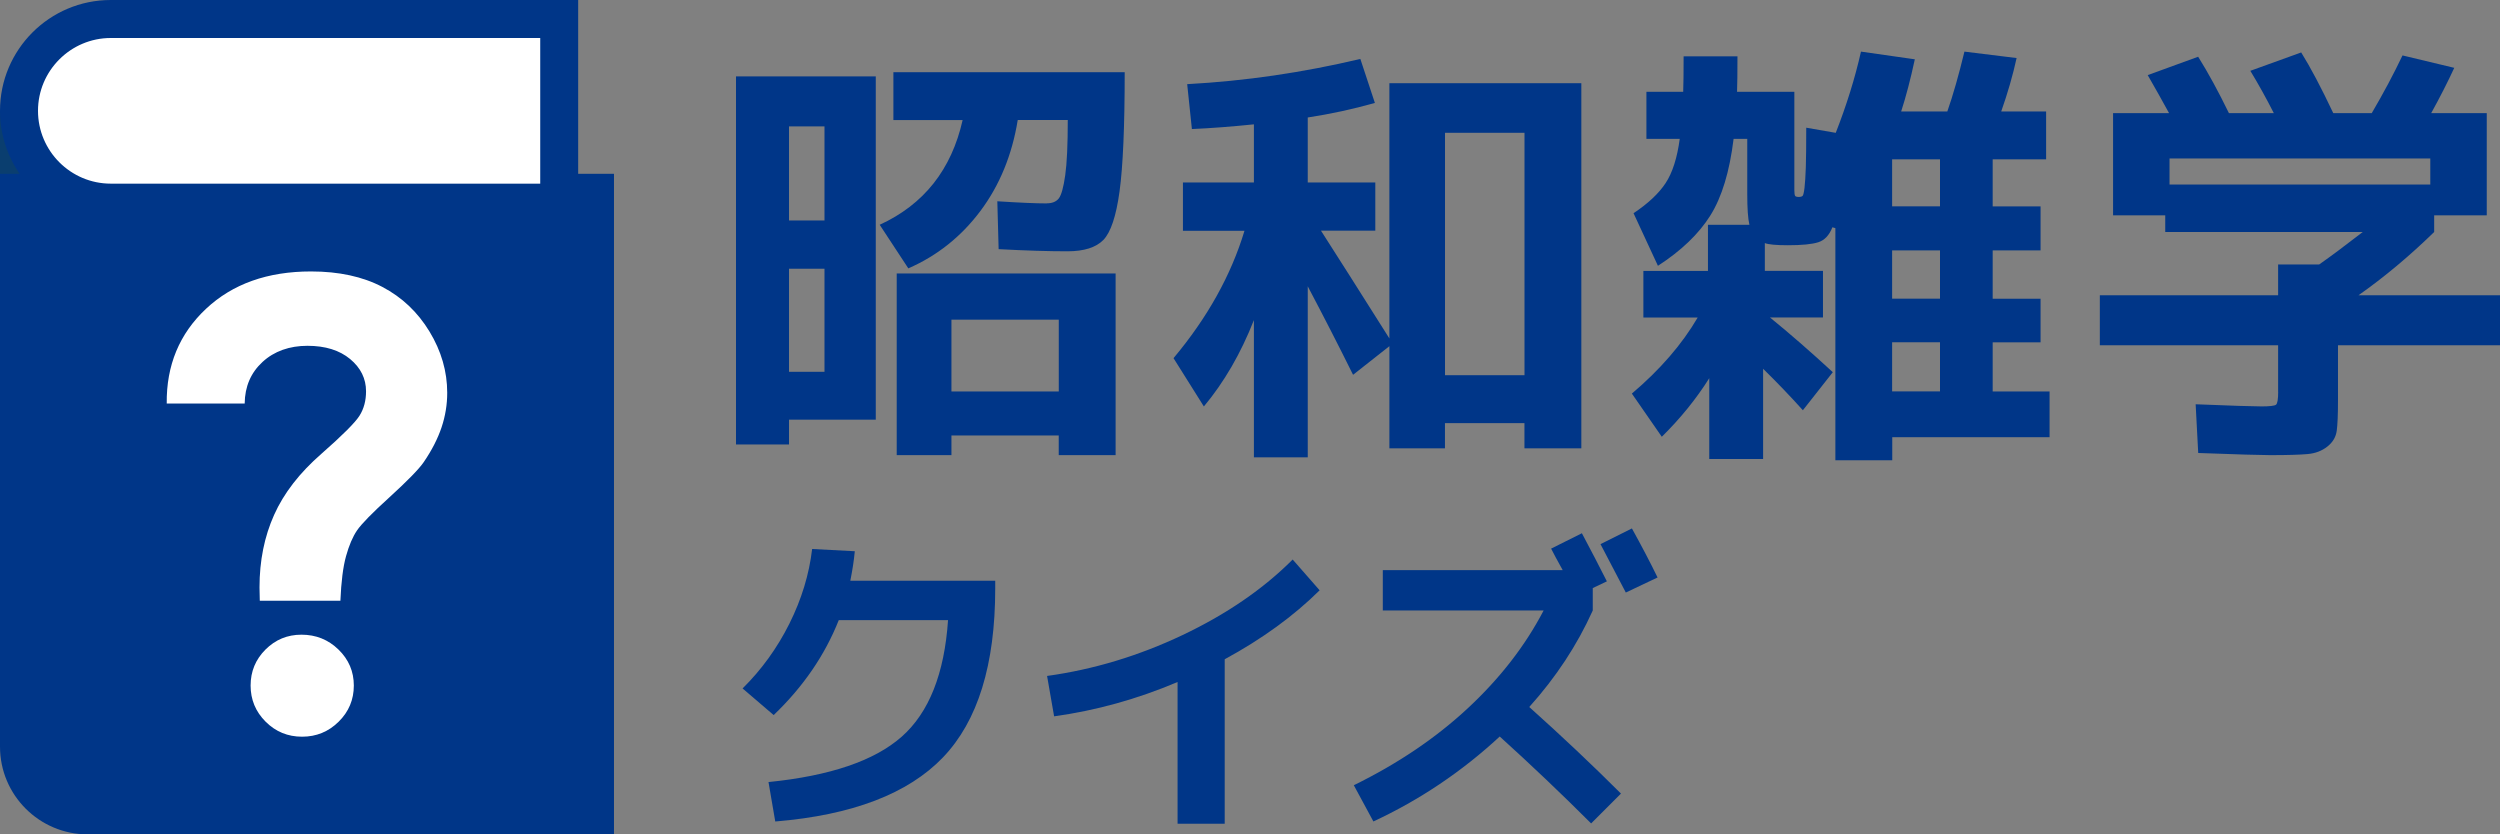
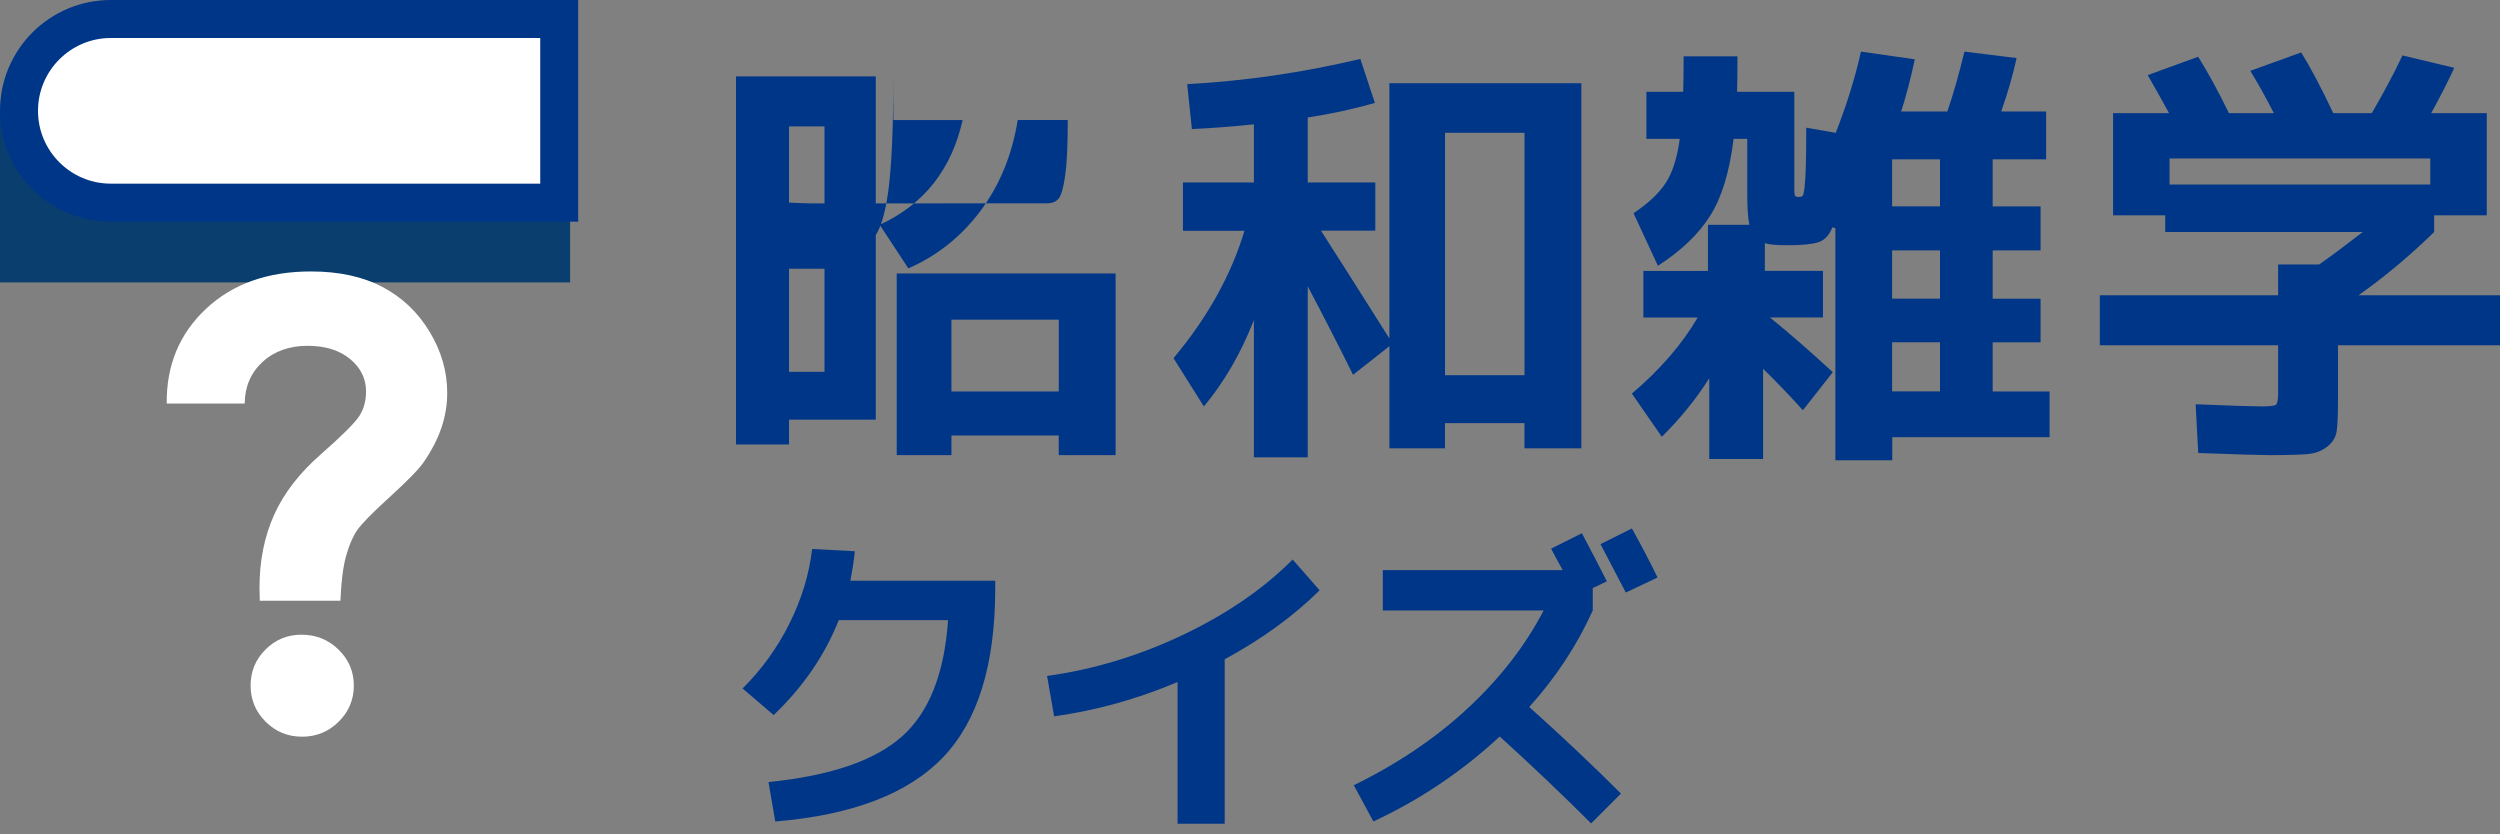
<svg xmlns="http://www.w3.org/2000/svg" id="_レイヤー_2" viewBox="0 0 536.21 178.96">
  <rect x="0" y="0" width="536.21" height="178.96" fill="#808080" stroke="none" />
  <defs>
    <style>.cls-1{fill:#fff;}.cls-2{fill:#003688;}.cls-3{fill:#0a3e6f;}</style>
  </defs>
  <g id="_レイヤー_1-2">
-     <path class="cls-2" d="M169.23,90.01v5.32h-11.37V16.38h29.98v73.63h-18.61ZM169.23,47.28h7.61v-20.17h-7.61v20.17ZM169.23,79.74h7.61v-22.1h-7.61v22.1ZM224.52,43.61c1.16,0,2.02-.35,2.57-1.05.55-.7,1.01-2.35,1.38-4.95.37-2.6.55-6.56.55-11.87h-10.73c-1.22,7.52-3.9,14.03-8.02,19.53-4.13,5.5-9.28,9.6-15.45,12.29l-6.14-9.35c9.47-4.34,15.4-11.83,17.79-22.46h-14.85v-10.27h49.61c0,11.68-.37,20.19-1.1,25.54-.73,5.35-1.9,8.83-3.48,10.45-1.59,1.62-4.16,2.43-7.7,2.43-4.04,0-8.96-.15-14.76-.46l-.28-10.27c4.83.31,8.37.46,10.64.46ZM204.07,93.4v4.22h-11.74v-38.97h46.95v38.97h-12.2v-4.22h-23.02ZM227.09,83.96v-15.4h-23.02v15.4h23.02Z" />
+     <path class="cls-2" d="M169.23,90.01v5.32h-11.37V16.38h29.98v73.63h-18.61ZM169.23,47.28h7.61v-20.17h-7.61v20.17ZM169.23,79.74h7.61v-22.1h-7.61v22.1ZM224.52,43.61c1.16,0,2.02-.35,2.57-1.05.55-.7,1.01-2.35,1.38-4.95.37-2.6.55-6.56.55-11.87h-10.73c-1.22,7.52-3.9,14.03-8.02,19.53-4.13,5.5-9.28,9.6-15.45,12.29l-6.14-9.35c9.47-4.34,15.4-11.83,17.79-22.46h-14.85v-10.27c0,11.68-.37,20.19-1.1,25.54-.73,5.35-1.9,8.83-3.48,10.45-1.59,1.62-4.16,2.43-7.7,2.43-4.04,0-8.96-.15-14.76-.46l-.28-10.27c4.83.31,8.37.46,10.64.46ZM204.07,93.4v4.22h-11.74v-38.97h46.95v38.97h-12.2v-4.22h-23.02ZM227.09,83.96v-15.4h-23.02v15.4h23.02Z" />
    <path class="cls-2" d="M294.98,39.12v10.36h-11.65c3.18,4.95,8.07,12.65,14.67,23.11V17.85h41.17v78.31h-12.2v-5.41h-17.05v5.41h-11.92v-21.91l-7.79,6.14c-3.12-6.3-6.36-12.62-9.72-18.98v36.68h-11.55v-29.43c-2.81,7.15-6.39,13.33-10.73,18.52l-6.51-10.36c7.27-8.68,12.35-17.79,15.22-27.32h-13.2v-10.36h15.22v-12.47c-4.77.49-9.2.83-13.3,1.01l-1.01-9.63c12.41-.67,24.79-2.48,37.14-5.41l3.12,9.44c-4.77,1.35-9.57,2.38-14.4,3.12v13.94h14.49ZM326.98,80.48V28.48h-17.05v51.99h17.05Z" />
    <path class="cls-2" d="M385.02,42.01c.12.15.38.23.78.23s.67-.08.83-.23c.15-.15.29-.73.41-1.74.12-1.01.21-2.48.28-4.4.06-1.93.09-4.75.09-8.48l6.33,1.1c2.32-5.93,4.13-11.74,5.41-17.42l11.55,1.65c-.92,4.28-1.9,8.01-2.93,11.19h9.9c1.22-3.48,2.44-7.76,3.67-12.84l11.19,1.38c-.8,3.67-1.9,7.49-3.3,11.46h9.63v10.27h-11.46v10.09h10.27v9.44h-10.27v10.36h10.27v9.35h-10.27v10.54h12.2v9.81h-33.74v4.95h-12.2v-49.79l-.64-.18c-.67,1.71-1.68,2.78-3.03,3.21-1.35.43-3.52.64-6.51.64-2.51,0-4.16-.15-4.95-.46v5.96h12.47v9.99h-11.37c4.28,3.48,8.77,7.4,13.48,11.74l-6.42,8.16c-2.69-2.99-5.53-5.96-8.53-8.89v19.35h-11.55v-17.33c-2.81,4.46-6.21,8.65-10.18,12.56l-6.42-9.26c6.05-5.13,10.76-10.57,14.12-16.32h-11.65v-9.99h13.85v-9.9h8.89c-.31-1.34-.46-3.51-.46-6.51v-11.92h-2.93c-.86,7.03-2.52,12.52-5,16.46-2.48,3.94-6.22,7.53-11.23,10.77l-5.23-11.28c3.12-2.08,5.41-4.23,6.88-6.46,1.47-2.23,2.48-5.39,3.03-9.49h-7.15v-10.09h7.89c.06-1.59.09-4.13.09-7.61h11.55c0,3.48-.03,6.02-.09,7.61h12.29v21.09c0,.67.06,1.09.18,1.24ZM416.1,44.26v-10.09h-10.27v10.09h10.27ZM416.1,64.06v-10.36h-10.27v10.36h10.27ZM416.1,73.41h-10.27v10.54h10.27v-10.54Z" />
    <path class="cls-2" d="M488.62,84.05v-9.99h-38.24v-10.73h38.24v-6.6h8.8c2.44-1.71,5.56-4.03,9.35-6.97h-42.36v-3.58h-11.19v-21.91h12.01c-1.47-2.69-3-5.41-4.58-8.16l10.82-3.94c2.14,3.42,4.34,7.46,6.6,12.1h9.63c-1.65-3.24-3.33-6.27-5.04-9.08l10.91-3.94c2.02,3.24,4.31,7.58,6.88,13.02h8.25c2.51-4.28,4.71-8.4,6.6-12.38l11.1,2.66c-1.41,3.06-3.06,6.3-4.95,9.72h11.92v21.91h-11.28v3.58c-5.26,5.13-10.67,9.66-16.23,13.57h30.35v10.73h-34.75v11.92c0,2.93-.09,5.07-.27,6.42-.18,1.34-.86,2.48-2.02,3.39-1.16.92-2.57,1.45-4.22,1.6-1.65.15-4.34.23-8.07.23-1.83,0-6.97-.15-15.4-.46l-.55-10.45c7.7.31,12.41.46,14.12.46s2.81-.12,3.12-.37c.3-.24.46-1.16.46-2.75ZM521.26,33.99h-55.93v5.59h55.93v-5.59Z" />
    <path class="cls-2" d="M203.35,133.01h-23.45c-2.98,7.52-7.63,14.3-13.96,20.36l-6.67-5.71c4.08-4.03,7.43-8.67,10.04-13.89s4.24-10.57,4.88-16.02l9.15.48c-.18,1.97-.51,4.08-.96,6.33h31.08v1.65c0,16.37-3.74,28.45-11.21,36.24-7.47,7.79-19.46,12.38-35.97,13.75l-1.45-8.46c13.21-1.33,22.73-4.57,28.57-9.73s9.16-13.49,9.94-25Z" />
    <path class="cls-2" d="M224.58,144.98c9.95-1.38,19.63-4.3,29.06-8.77,9.42-4.47,17.29-9.87,23.62-16.2l5.78,6.6c-5.55,5.5-12.33,10.43-20.36,14.79v35.28h-10.11v-30.4c-8.67,3.67-17.49,6.12-26.48,7.36l-1.51-8.67Z" />
    <path class="cls-2" d="M296.59,130.95v-8.67h38.58c-1.15-2.06-1.97-3.6-2.48-4.61l6.6-3.3c1.93,3.62,3.71,7.06,5.36,10.32l-3.03,1.44v4.81c-3.35,7.43-7.89,14.33-13.62,20.7,7.06,6.33,13.62,12.52,19.67,18.57l-6.4,6.4c-6.37-6.37-12.91-12.58-19.6-18.64-8.12,7.52-17.15,13.59-27.1,18.22l-4.2-7.77c9.44-4.63,17.61-10.14,24.48-16.54,6.88-6.4,12.29-13.38,16.23-20.94h-34.52ZM355.52,123.86l-6.81,3.23c-2.52-4.86-4.33-8.32-5.43-10.38l6.74-3.37c2.15,3.9,3.99,7.4,5.5,10.52Z" />
    <rect class="cls-3" x="0" y="23.77" width="122.28" height="36.8" />
-     <path class="cls-2" d="M131.69,178.96H18.82C8.43,178.96,0,170.53,0,160.14V37.28h131.69v141.68Z" />
    <path class="cls-1" d="M23.77,43.46c-10.86,0-19.7-8.84-19.7-19.7S12.91,4.07,23.77,4.07h96.17v39.39H23.77Z" />
    <path class="cls-2" d="M115.87,8.14v31.25H23.77c-8.62,0-15.62-7.01-15.62-15.62s7.01-15.62,15.62-15.62h92.1M124.01,0H23.77C10.64,0,0,10.64,0,23.77h0c0,13.13,10.64,23.77,23.77,23.77h100.24V0h0Z" />
    <path class="cls-1" d="M52.48,86.55h-16.72c-.09-8.19,2.72-14.96,8.42-20.31,5.7-5.35,13.21-8.02,22.52-8.02,6,0,11.1,1.11,15.31,3.32,4.21,2.21,7.58,5.4,10.11,9.57,2.53,4.17,3.8,8.55,3.8,13.14,0,2.51-.4,4.98-1.21,7.4-.81,2.42-2.08,4.91-3.83,7.47-1.02,1.49-3.47,4-7.34,7.53-3.7,3.36-6.02,5.73-6.96,7.11-.94,1.38-1.72,3.22-2.36,5.52-.64,2.3-1.04,5.49-1.21,9.57h-17.29l-.06-2.87c0-5.7,1.04-10.88,3.13-15.54,2.08-4.66,5.47-9.03,10.15-13.11,4.51-3.96,7.23-6.68,8.17-8.17.94-1.49,1.4-3.23,1.4-5.23,0-2.72-1.14-5.03-3.41-6.92-2.28-1.89-5.33-2.84-9.16-2.84s-7.13,1.15-9.63,3.46c-2.51,2.31-3.79,5.28-3.83,8.92ZM64.66,136.13c3.11,0,5.75,1.06,7.94,3.19,2.19,2.13,3.29,4.7,3.29,7.72s-1.08,5.61-3.25,7.75c-2.17,2.15-4.79,3.22-7.85,3.22s-5.67-1.07-7.82-3.22c-2.15-2.15-3.22-4.73-3.22-7.75s1.06-5.59,3.19-7.72c2.13-2.13,4.7-3.19,7.72-3.19Z" />
  </g>
</svg>